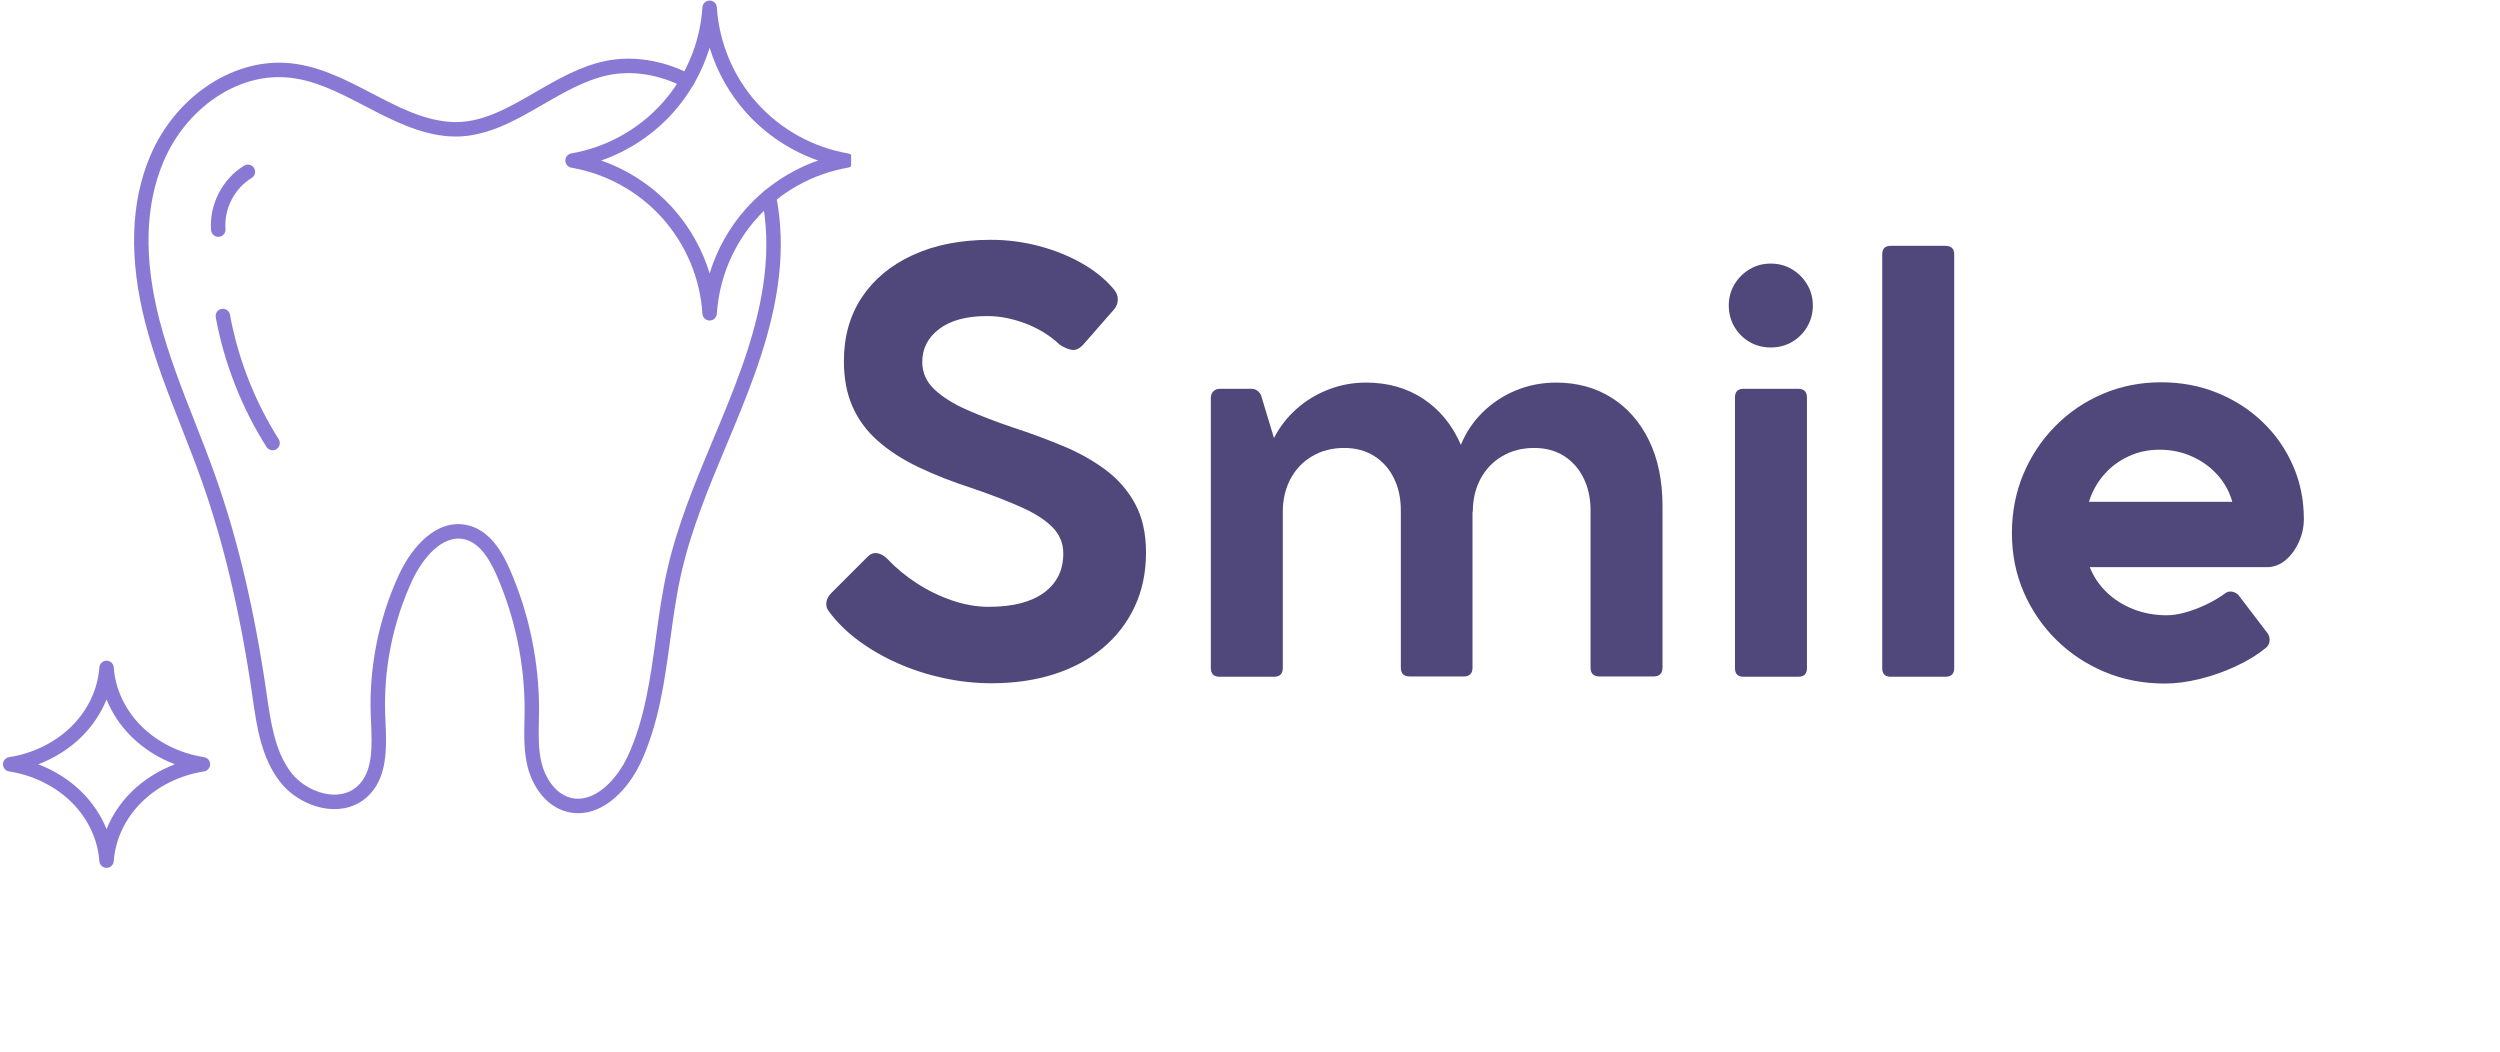
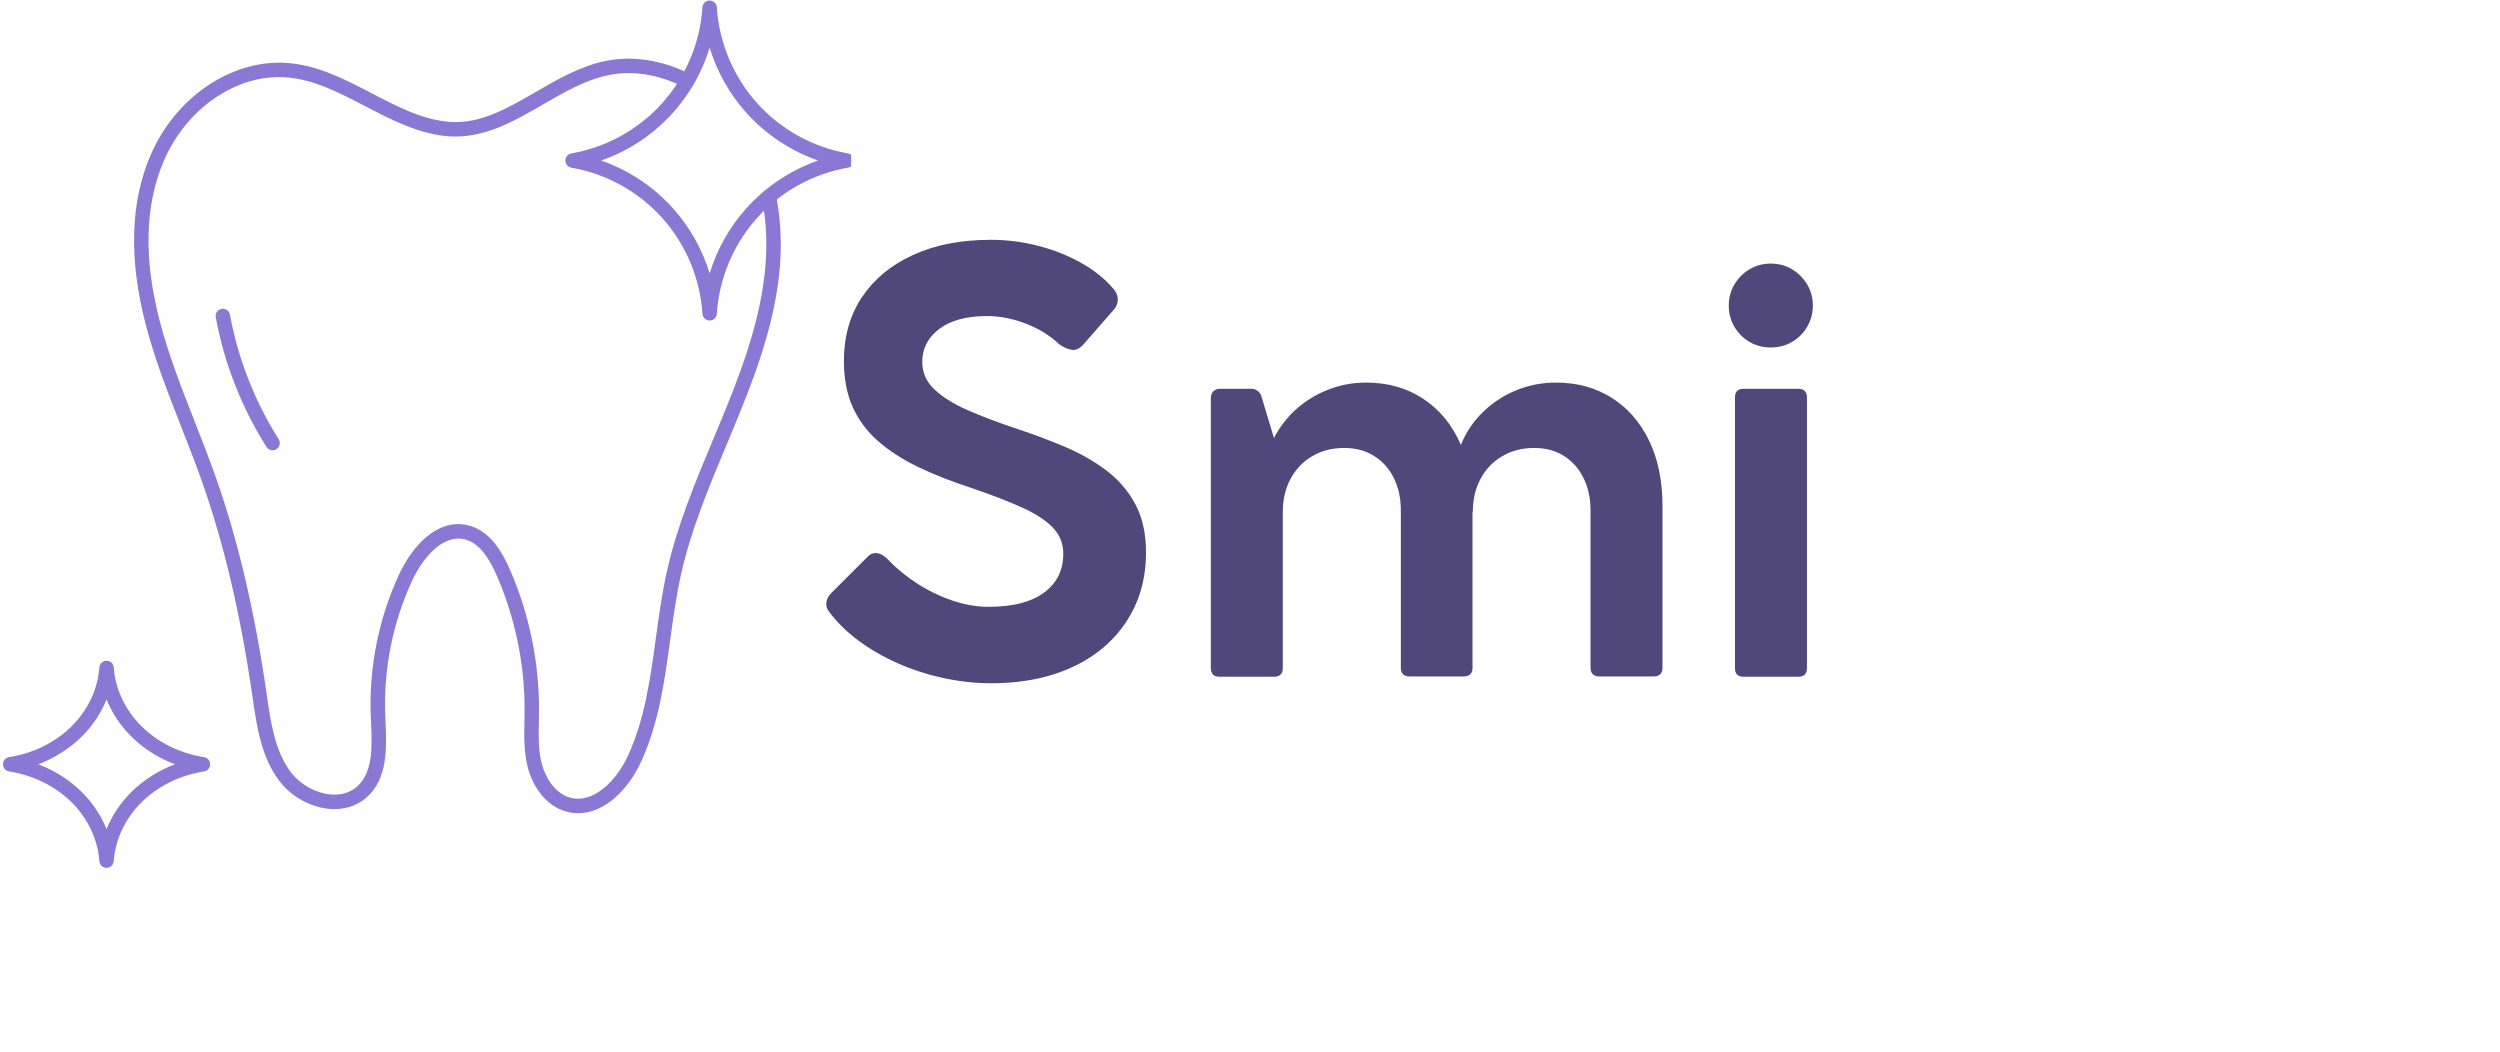
<svg xmlns="http://www.w3.org/2000/svg" version="1.0" preserveAspectRatio="xMidYMid meet" height="226" viewBox="0 0 402.75 169.5" zoomAndPan="magnify" width="537">
  <defs>
    <g />
    <clipPath id="3a5a309866">
      <path clip-rule="nonzero" d="M 91 0 L 137.117 0 L 137.117 52 L 91 52 Z M 91 0" />
    </clipPath>
    <clipPath id="218173d101">
      <path clip-rule="nonzero" d="M 0.469 106 L 34 106 L 34 140 L 0.469 140 Z M 0.469 106" />
    </clipPath>
  </defs>
  <g clip-path="url(#3a5a309866)">
    <path fill-rule="nonzero" fill-opacity="1" d="M 96.852 25.859 C 101.27 27.406 105.277 30.059 108.418 33.559 C 111.129 36.582 113.145 40.18 114.324 44.039 C 115.504 40.18 117.516 36.582 120.23 33.559 C 123.375 30.059 127.379 27.406 131.797 25.859 C 127.379 24.316 123.375 21.668 120.23 18.164 C 117.516 15.141 115.504 11.547 114.324 7.688 C 113.145 11.547 111.129 15.141 108.418 18.164 C 105.277 21.668 101.27 24.316 96.852 25.859 Z M 114.324 51.637 C 113.711 51.637 113.199 51.16 113.16 50.543 C 112.801 44.848 110.496 39.367 106.684 35.117 C 102.871 30.863 97.672 27.984 92.043 27.012 C 91.484 26.914 91.078 26.43 91.078 25.859 C 91.078 25.297 91.484 24.812 92.043 24.715 C 97.672 23.738 102.871 20.859 106.684 16.609 C 110.496 12.363 112.801 6.879 113.16 1.18 C 113.199 0.57 113.711 0.09 114.324 0.09 C 114.941 0.09 115.445 0.57 115.484 1.18 C 115.852 6.883 118.148 12.363 121.965 16.609 C 125.781 20.859 130.98 23.738 136.605 24.715 C 137.164 24.812 137.57 25.297 137.57 25.859 C 137.57 26.43 137.164 26.914 136.605 27.012 C 130.98 27.984 125.781 30.863 121.965 35.117 C 118.148 39.363 115.852 44.848 115.484 50.543 C 115.445 51.16 114.941 51.637 114.324 51.637" fill="#8a79d4" />
  </g>
  <g clip-path="url(#218173d101)">
    <path fill-rule="nonzero" fill-opacity="1" d="M 6.164 123.129 C 8.844 124.145 11.27 125.688 13.227 127.648 C 14.957 129.379 16.289 131.398 17.168 133.574 C 18.039 131.398 19.375 129.379 21.105 127.648 C 23.066 125.688 25.492 124.145 28.172 123.129 C 25.492 122.109 23.066 120.566 21.105 118.605 C 19.375 116.875 18.039 114.855 17.168 112.68 C 16.289 114.855 14.957 116.875 13.227 118.605 C 11.27 120.566 8.844 122.105 6.164 123.129 Z M 17.168 139.812 C 16.555 139.812 16.051 139.344 16.008 138.734 C 15.758 135.254 14.188 131.902 11.582 129.297 C 8.953 126.664 5.355 124.887 1.465 124.277 C 0.895 124.191 0.477 123.703 0.477 123.129 C 0.477 122.551 0.895 122.066 1.465 121.977 C 5.355 121.371 8.953 119.586 11.582 116.957 C 14.188 114.352 15.758 111 16.008 107.523 C 16.051 106.91 16.555 106.438 17.168 106.438 C 17.777 106.438 18.285 106.91 18.328 107.523 C 18.574 111 20.148 114.352 22.754 116.957 C 25.383 119.586 28.977 121.371 32.871 121.977 C 33.434 122.066 33.855 122.551 33.855 123.129 C 33.855 123.703 33.434 124.191 32.871 124.277 C 28.977 124.887 25.383 126.664 22.754 129.297 C 20.148 131.902 18.574 135.254 18.328 138.734 C 18.285 139.344 17.777 139.812 17.168 139.812" fill="#8a79d4" />
  </g>
  <path fill-rule="nonzero" fill-opacity="1" d="M 93.164 131.008 C 92.566 131.008 91.957 130.938 91.344 130.777 C 87.77 129.852 85.727 126.43 85.004 123.539 C 84.387 121.082 84.438 118.574 84.484 116.152 C 84.496 115.578 84.508 115.004 84.512 114.426 C 84.539 107.016 82.988 99.508 80.023 92.711 C 78.48 89.18 76.809 87.32 74.758 86.867 C 71.238 86.102 68.055 89.969 66.406 93.52 C 63.281 100.27 61.777 107.773 62.059 115.211 L 62.102 116.16 C 62.285 120.5 62.5 125.418 59.059 128.465 C 57.445 129.895 55.34 130.523 52.977 130.305 C 49.961 130.012 46.93 128.32 45.059 125.879 C 42.09 122.008 41.379 117.121 40.695 112.395 L 40.645 112.043 C 38.727 98.824 36.059 87.504 32.488 77.426 C 31.465 74.539 30.32 71.625 29.215 68.812 C 27.102 63.426 24.918 57.855 23.438 52.133 C 20.746 41.707 21.008 32.605 24.219 25.082 C 28.188 15.758 37.156 9.609 46.012 10.129 C 51.043 10.418 55.555 12.77 59.918 15.043 C 64.152 17.25 68.156 19.332 72.527 19.637 C 77.395 19.98 81.723 17.469 86.312 14.812 C 89.816 12.785 93.441 10.688 97.445 9.844 C 101.883 8.906 106.789 9.664 111.254 11.988 C 111.824 12.285 112.047 12.988 111.75 13.559 C 111.453 14.129 110.75 14.352 110.18 14.055 C 106.191 11.98 101.84 11.297 97.926 12.121 C 94.285 12.891 90.824 14.895 87.477 16.828 C 82.789 19.543 77.938 22.344 72.363 21.965 C 67.508 21.621 63.102 19.328 58.84 17.109 C 54.504 14.852 50.41 12.715 45.875 12.453 C 37.965 11.973 29.953 17.559 26.359 25.996 C 23.355 33.035 23.133 41.633 25.688 51.551 C 27.137 57.137 29.293 62.641 31.383 67.961 C 32.496 70.793 33.648 73.723 34.684 76.648 C 38.309 86.871 41.008 98.336 42.945 111.711 L 42.996 112.062 C 43.641 116.492 44.305 121.07 46.906 124.465 C 48.375 126.375 50.844 127.758 53.195 127.98 C 54.387 128.098 56.105 127.969 57.516 126.723 C 60.125 124.41 59.945 120.27 59.773 116.262 L 59.73 115.297 C 59.434 107.492 61.012 99.625 64.289 92.539 C 66.402 88 70.391 83.527 75.262 84.594 C 78.992 85.418 80.984 89.09 82.156 91.781 C 85.254 98.867 86.867 106.707 86.84 114.438 C 86.836 115.023 86.824 115.609 86.812 116.195 C 86.766 118.57 86.719 120.816 87.262 122.977 C 87.797 125.117 89.34 127.852 91.926 128.52 C 95.699 129.492 99.371 125.664 101.191 121.695 C 103.879 115.812 104.789 109.18 105.664 102.762 C 106.148 99.223 106.652 95.559 107.445 92.012 C 109.09 84.656 112.031 77.617 114.883 70.805 L 115.969 68.195 C 119.051 60.773 122.145 52.832 123.141 44.535 C 123.668 40.129 123.531 35.879 122.73 31.902 C 122.602 31.273 123.012 30.66 123.641 30.531 C 124.27 30.402 124.883 30.812 125.012 31.445 C 125.863 35.66 126.012 40.156 125.457 44.809 C 124.422 53.406 121.27 61.52 118.121 69.09 L 117.031 71.703 C 114.223 78.422 111.316 85.367 109.719 92.52 C 108.945 95.973 108.449 99.586 107.973 103.078 C 107.074 109.664 106.141 116.469 103.309 122.66 C 101.301 127.047 97.516 131.008 93.164 131.008" fill="#8a79d4" />
-   <path fill-rule="nonzero" fill-opacity="1" d="M 35.168 38.16 C 34.566 38.16 34.059 37.695 34.008 37.086 C 33.68 32.992 35.82 28.812 39.332 26.684 C 39.883 26.348 40.602 26.527 40.93 27.074 C 41.266 27.625 41.09 28.344 40.539 28.672 C 37.762 30.359 36.07 33.66 36.328 36.898 C 36.383 37.539 35.902 38.105 35.262 38.156 C 35.23 38.156 35.199 38.16 35.168 38.16" fill="#8a79d4" />
  <path fill-rule="nonzero" fill-opacity="1" d="M 43.914 72.543 C 43.527 72.543 43.152 72.352 42.93 72 C 38.93 65.688 36.102 58.469 34.758 51.121 C 34.641 50.488 35.062 49.879 35.691 49.762 C 36.324 49.641 36.934 50.066 37.047 50.699 C 38.34 57.762 41.055 64.695 44.898 70.754 C 45.242 71.301 45.078 72.016 44.535 72.363 C 44.344 72.484 44.129 72.543 43.914 72.543" fill="#8a79d4" />
  <g fill-opacity="1" fill="#50477b">
    <g transform="translate(128.468, 108.978)">
      <g>
        <path d="M 31.297 1.094 C 28.68 1.094 26.078 0.812 23.484 0.25 C 20.898 -0.312 18.445 -1.109 16.125 -2.141 C 13.801 -3.172 11.688 -4.395 9.781 -5.812 C 7.883 -7.227 6.312 -8.785 5.062 -10.484 C 4.727 -10.91 4.594 -11.391 4.656 -11.922 C 4.719 -12.461 4.988 -12.973 5.469 -13.453 L 11.406 -19.391 C 11.832 -19.785 12.312 -19.941 12.844 -19.859 C 13.375 -19.785 13.91 -19.488 14.453 -18.969 C 15.828 -17.508 17.41 -16.195 19.203 -15.031 C 20.992 -13.863 22.895 -12.938 24.906 -12.25 C 26.914 -11.562 28.879 -11.219 30.797 -11.219 C 34.68 -11.219 37.656 -11.977 39.719 -13.5 C 41.789 -15.02 42.828 -17.117 42.828 -19.797 C 42.828 -21.441 42.254 -22.848 41.109 -24.016 C 39.973 -25.18 38.328 -26.25 36.172 -27.219 C 34.016 -28.195 31.367 -29.223 28.234 -30.297 C 24.953 -31.359 22.031 -32.504 19.469 -33.734 C 16.914 -34.961 14.742 -36.367 12.953 -37.953 C 11.16 -39.535 9.801 -41.375 8.875 -43.469 C 7.945 -45.57 7.484 -48.02 7.484 -50.812 C 7.484 -54.738 8.445 -58.16 10.375 -61.078 C 12.312 -63.992 15.051 -66.266 18.594 -67.891 C 22.133 -69.523 26.32 -70.344 31.156 -70.344 C 33.77 -70.344 36.332 -70.016 38.844 -69.359 C 41.352 -68.703 43.648 -67.785 45.734 -66.609 C 47.816 -65.441 49.523 -64.07 50.859 -62.5 C 51.348 -61.977 51.598 -61.41 51.609 -60.797 C 51.629 -60.191 51.426 -59.633 51 -59.125 L 46.203 -53.641 C 45.566 -52.879 44.926 -52.535 44.281 -52.609 C 43.645 -52.691 42.961 -52.977 42.234 -53.469 C 40.691 -54.926 38.863 -56.055 36.75 -56.859 C 34.633 -57.66 32.57 -58.062 30.562 -58.062 C 27.25 -58.062 24.676 -57.367 22.844 -55.984 C 21.02 -54.609 20.109 -52.836 20.109 -50.672 C 20.109 -48.941 20.766 -47.461 22.078 -46.234 C 23.391 -45.004 25.156 -43.898 27.375 -42.922 C 29.594 -41.953 32.055 -41.008 34.766 -40.094 C 37.555 -39.188 40.227 -38.195 42.781 -37.125 C 45.344 -36.062 47.625 -34.785 49.625 -33.297 C 51.633 -31.805 53.223 -29.984 54.391 -27.828 C 55.566 -25.672 56.156 -23.055 56.156 -19.984 C 56.156 -16.754 55.547 -13.836 54.328 -11.234 C 53.109 -8.641 51.395 -6.422 49.188 -4.578 C 46.988 -2.742 44.367 -1.336 41.328 -0.359 C 38.285 0.609 34.941 1.094 31.297 1.094 Z M 31.297 1.094" />
      </g>
    </g>
  </g>
  <g fill-opacity="1" fill="#50477b">
    <g transform="translate(189.003, 108.978)">
      <g>
        <path d="M 61.672 -47.344 C 65.047 -47.344 68.02 -46.535 70.594 -44.922 C 73.164 -43.316 75.18 -41.023 76.641 -38.047 C 78.098 -35.066 78.828 -31.523 78.828 -27.422 L 78.828 -1.422 C 78.828 -0.473 78.336 0 77.359 0 L 68.703 0 C 67.723 0 67.234 -0.473 67.234 -1.422 L 67.234 -26.734 C 67.234 -28.711 66.859 -30.453 66.109 -31.953 C 65.367 -33.461 64.32 -34.648 62.969 -35.516 C 61.613 -36.379 60.008 -36.812 58.156 -36.812 C 56.207 -36.812 54.488 -36.367 53 -35.484 C 51.508 -34.609 50.348 -33.395 49.516 -31.844 C 48.68 -30.289 48.266 -28.508 48.266 -26.5 L 48.219 -26.594 L 48.219 -1.422 C 48.219 -0.473 47.742 0 46.797 0 L 38.094 0 C 37.145 0 36.672 -0.473 36.672 -1.422 L 36.672 -26.734 C 36.672 -28.711 36.297 -30.453 35.547 -31.953 C 34.805 -33.461 33.75 -34.648 32.375 -35.516 C 31.008 -36.379 29.398 -36.812 27.547 -36.812 C 25.598 -36.812 23.879 -36.367 22.391 -35.484 C 20.898 -34.609 19.738 -33.395 18.906 -31.844 C 18.07 -30.289 17.656 -28.508 17.656 -26.5 L 17.656 -1.375 C 17.656 -0.426 17.18 0.047 16.234 0.047 L 7.484 0.047 C 6.535 0.047 6.062 -0.426 6.062 -1.375 L 6.062 -44.844 C 6.062 -45.301 6.195 -45.664 6.469 -45.938 C 6.75 -46.207 7.102 -46.344 7.531 -46.344 L 12.594 -46.344 C 12.957 -46.344 13.266 -46.25 13.516 -46.062 C 13.773 -45.883 13.984 -45.645 14.141 -45.344 L 16.234 -38.406 C 17.148 -40.195 18.359 -41.758 19.859 -43.094 C 21.367 -44.438 23.082 -45.477 25 -46.219 C 26.914 -46.969 28.938 -47.344 31.062 -47.344 C 34.594 -47.344 37.68 -46.461 40.328 -44.703 C 42.973 -42.941 44.977 -40.477 46.344 -37.312 C 47.164 -39.32 48.344 -41.078 49.875 -42.578 C 51.414 -44.086 53.203 -45.258 55.234 -46.094 C 57.273 -46.926 59.422 -47.344 61.672 -47.344 Z M 61.672 -47.344" />
      </g>
    </g>
  </g>
  <g fill-opacity="1" fill="#50477b">
    <g transform="translate(273.443, 108.978)">
      <g>
        <path d="M 11.812 -53 C 10.562 -53 9.426 -53.297 8.406 -53.891 C 7.395 -54.484 6.582 -55.297 5.969 -56.328 C 5.363 -57.367 5.062 -58.508 5.062 -59.75 C 5.062 -61 5.363 -62.133 5.969 -63.156 C 6.582 -64.176 7.395 -64.988 8.406 -65.594 C 9.426 -66.207 10.562 -66.516 11.812 -66.516 C 13.094 -66.516 14.238 -66.207 15.25 -65.594 C 16.27 -64.988 17.082 -64.176 17.688 -63.156 C 18.301 -62.133 18.609 -61 18.609 -59.75 C 18.609 -58.508 18.301 -57.367 17.688 -56.328 C 17.082 -55.297 16.27 -54.484 15.25 -53.891 C 14.238 -53.297 13.094 -53 11.812 -53 Z M 16.234 -46.344 C 17.18 -46.344 17.656 -45.875 17.656 -44.938 L 17.656 -1.328 C 17.656 -0.41 17.18 0.047 16.234 0.047 L 7.438 0.047 C 6.52 0.047 6.062 -0.41 6.062 -1.328 L 6.062 -44.938 C 6.062 -45.875 6.52 -46.344 7.438 -46.344 Z M 16.234 -46.344" />
      </g>
    </g>
  </g>
  <g fill-opacity="1" fill="#50477b">
    <g transform="translate(297.164, 108.978)">
      <g>
-         <path d="M 16.234 -69.375 C 17.18 -69.375 17.656 -68.922 17.656 -68.016 L 17.656 -1.328 C 17.656 -0.41 17.18 0.047 16.234 0.047 L 7.438 0.047 C 6.52 0.047 6.062 -0.41 6.062 -1.328 L 6.062 -68.016 C 6.062 -68.922 6.52 -69.375 7.438 -69.375 Z M 16.234 -69.375" />
-       </g>
+         </g>
    </g>
  </g>
  <g fill-opacity="1" fill="#50477b">
    <g transform="translate(320.885, 108.978)">
      <g>
-         <path d="M 50.266 -25.359 C 50.266 -24.086 50 -22.859 49.469 -21.672 C 48.938 -20.484 48.223 -19.508 47.328 -18.75 C 46.43 -17.988 45.422 -17.609 44.297 -17.609 L 15.781 -17.609 C 16.363 -16.117 17.254 -14.785 18.453 -13.609 C 19.648 -12.441 21.082 -11.523 22.75 -10.859 C 24.426 -10.191 26.238 -9.859 28.188 -9.859 C 29.07 -9.859 30.062 -10.008 31.156 -10.312 C 32.25 -10.613 33.359 -11.031 34.484 -11.562 C 35.609 -12.094 36.629 -12.691 37.547 -13.359 C 37.879 -13.641 38.266 -13.738 38.703 -13.656 C 39.141 -13.582 39.5 -13.379 39.781 -13.047 L 44.438 -6.938 C 44.676 -6.57 44.781 -6.176 44.75 -5.75 C 44.719 -5.32 44.535 -4.957 44.203 -4.656 C 42.891 -3.562 41.289 -2.57 39.406 -1.688 C 37.52 -0.801 35.566 -0.109 33.547 0.391 C 31.523 0.891 29.633 1.141 27.875 1.141 C 24.406 1.141 21.18 0.52 18.203 -0.719 C 15.223 -1.969 12.613 -3.695 10.375 -5.906 C 8.145 -8.113 6.395 -10.68 5.125 -13.609 C 3.863 -16.547 3.234 -19.703 3.234 -23.078 C 3.234 -26.484 3.848 -29.656 5.078 -32.594 C 6.316 -35.531 8.031 -38.109 10.219 -40.328 C 12.406 -42.547 14.953 -44.273 17.859 -45.516 C 20.766 -46.766 23.906 -47.391 27.281 -47.391 C 30.5 -47.391 33.5 -46.828 36.281 -45.703 C 39.07 -44.578 41.516 -43.008 43.609 -41 C 45.703 -39 47.332 -36.664 48.5 -34 C 49.676 -31.344 50.266 -28.461 50.266 -25.359 Z M 27 -36.531 C 25.207 -36.531 23.539 -36.172 22 -35.453 C 20.469 -34.742 19.156 -33.758 18.062 -32.5 C 16.969 -31.238 16.16 -29.785 15.641 -28.141 L 38.734 -28.141 C 38.273 -29.785 37.473 -31.238 36.328 -32.5 C 35.191 -33.758 33.82 -34.742 32.219 -35.453 C 30.625 -36.172 28.883 -36.531 27 -36.531 Z M 27 -36.531" />
-       </g>
+         </g>
    </g>
  </g>
</svg>